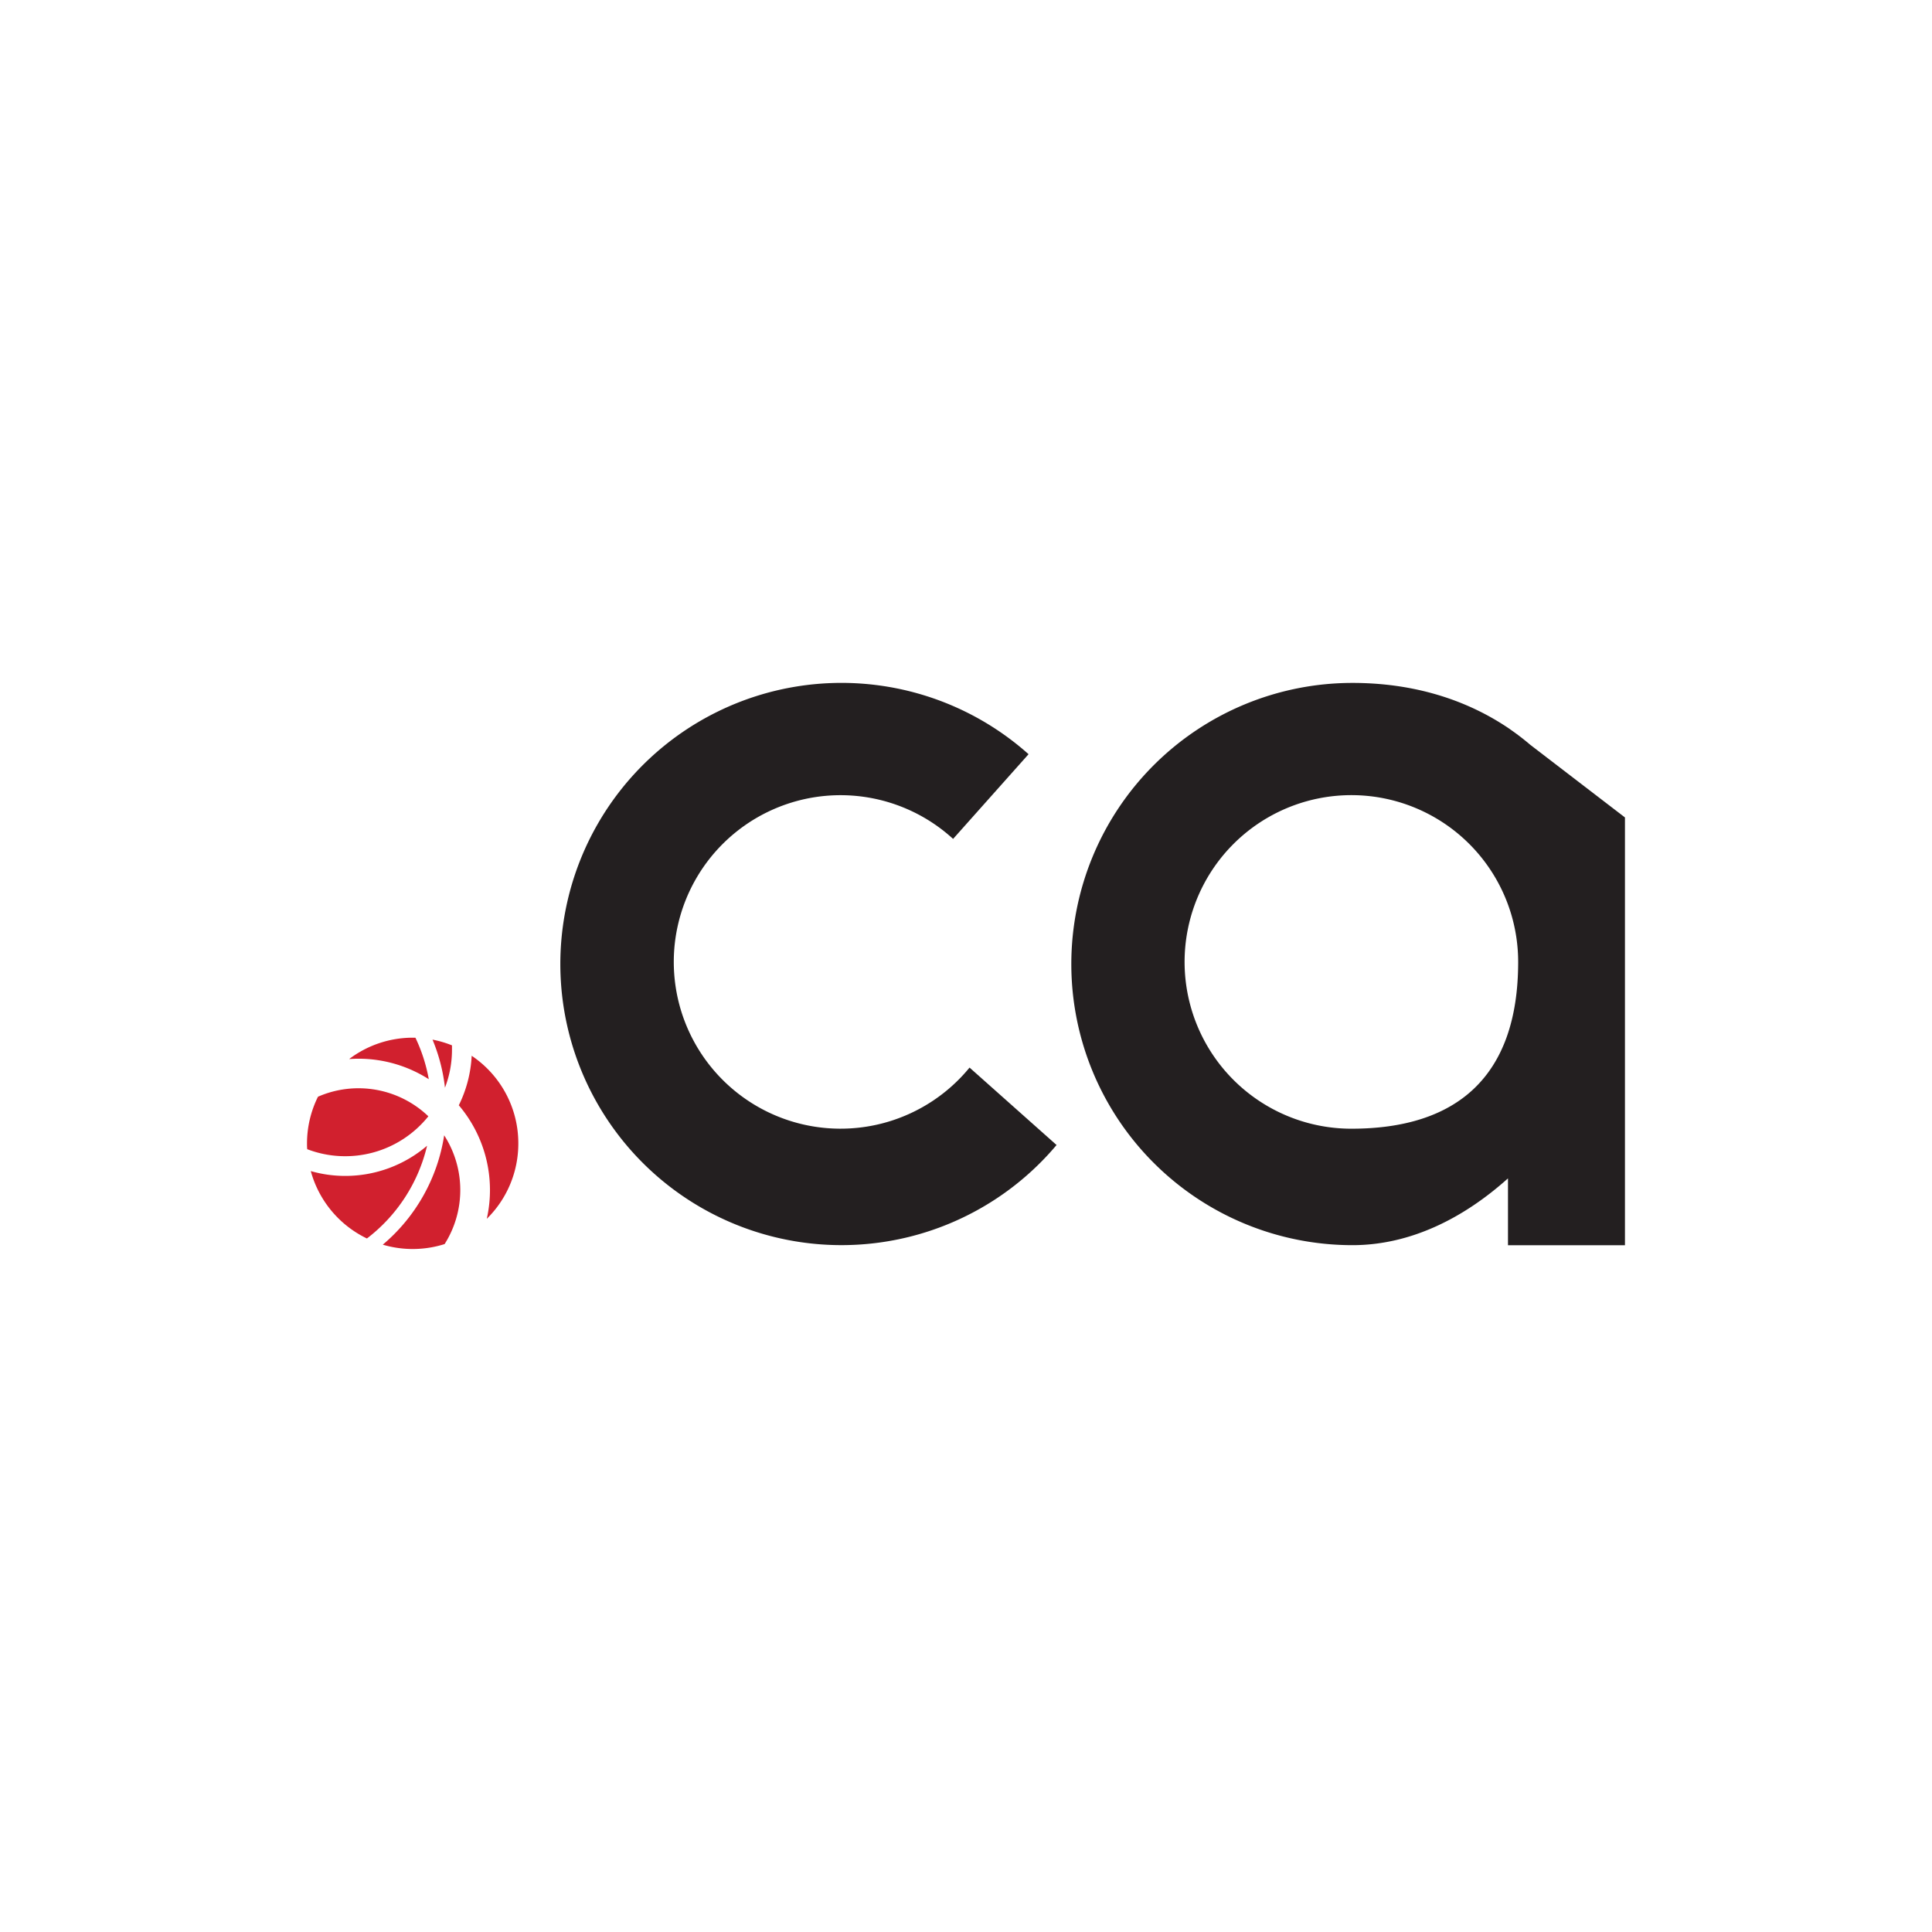
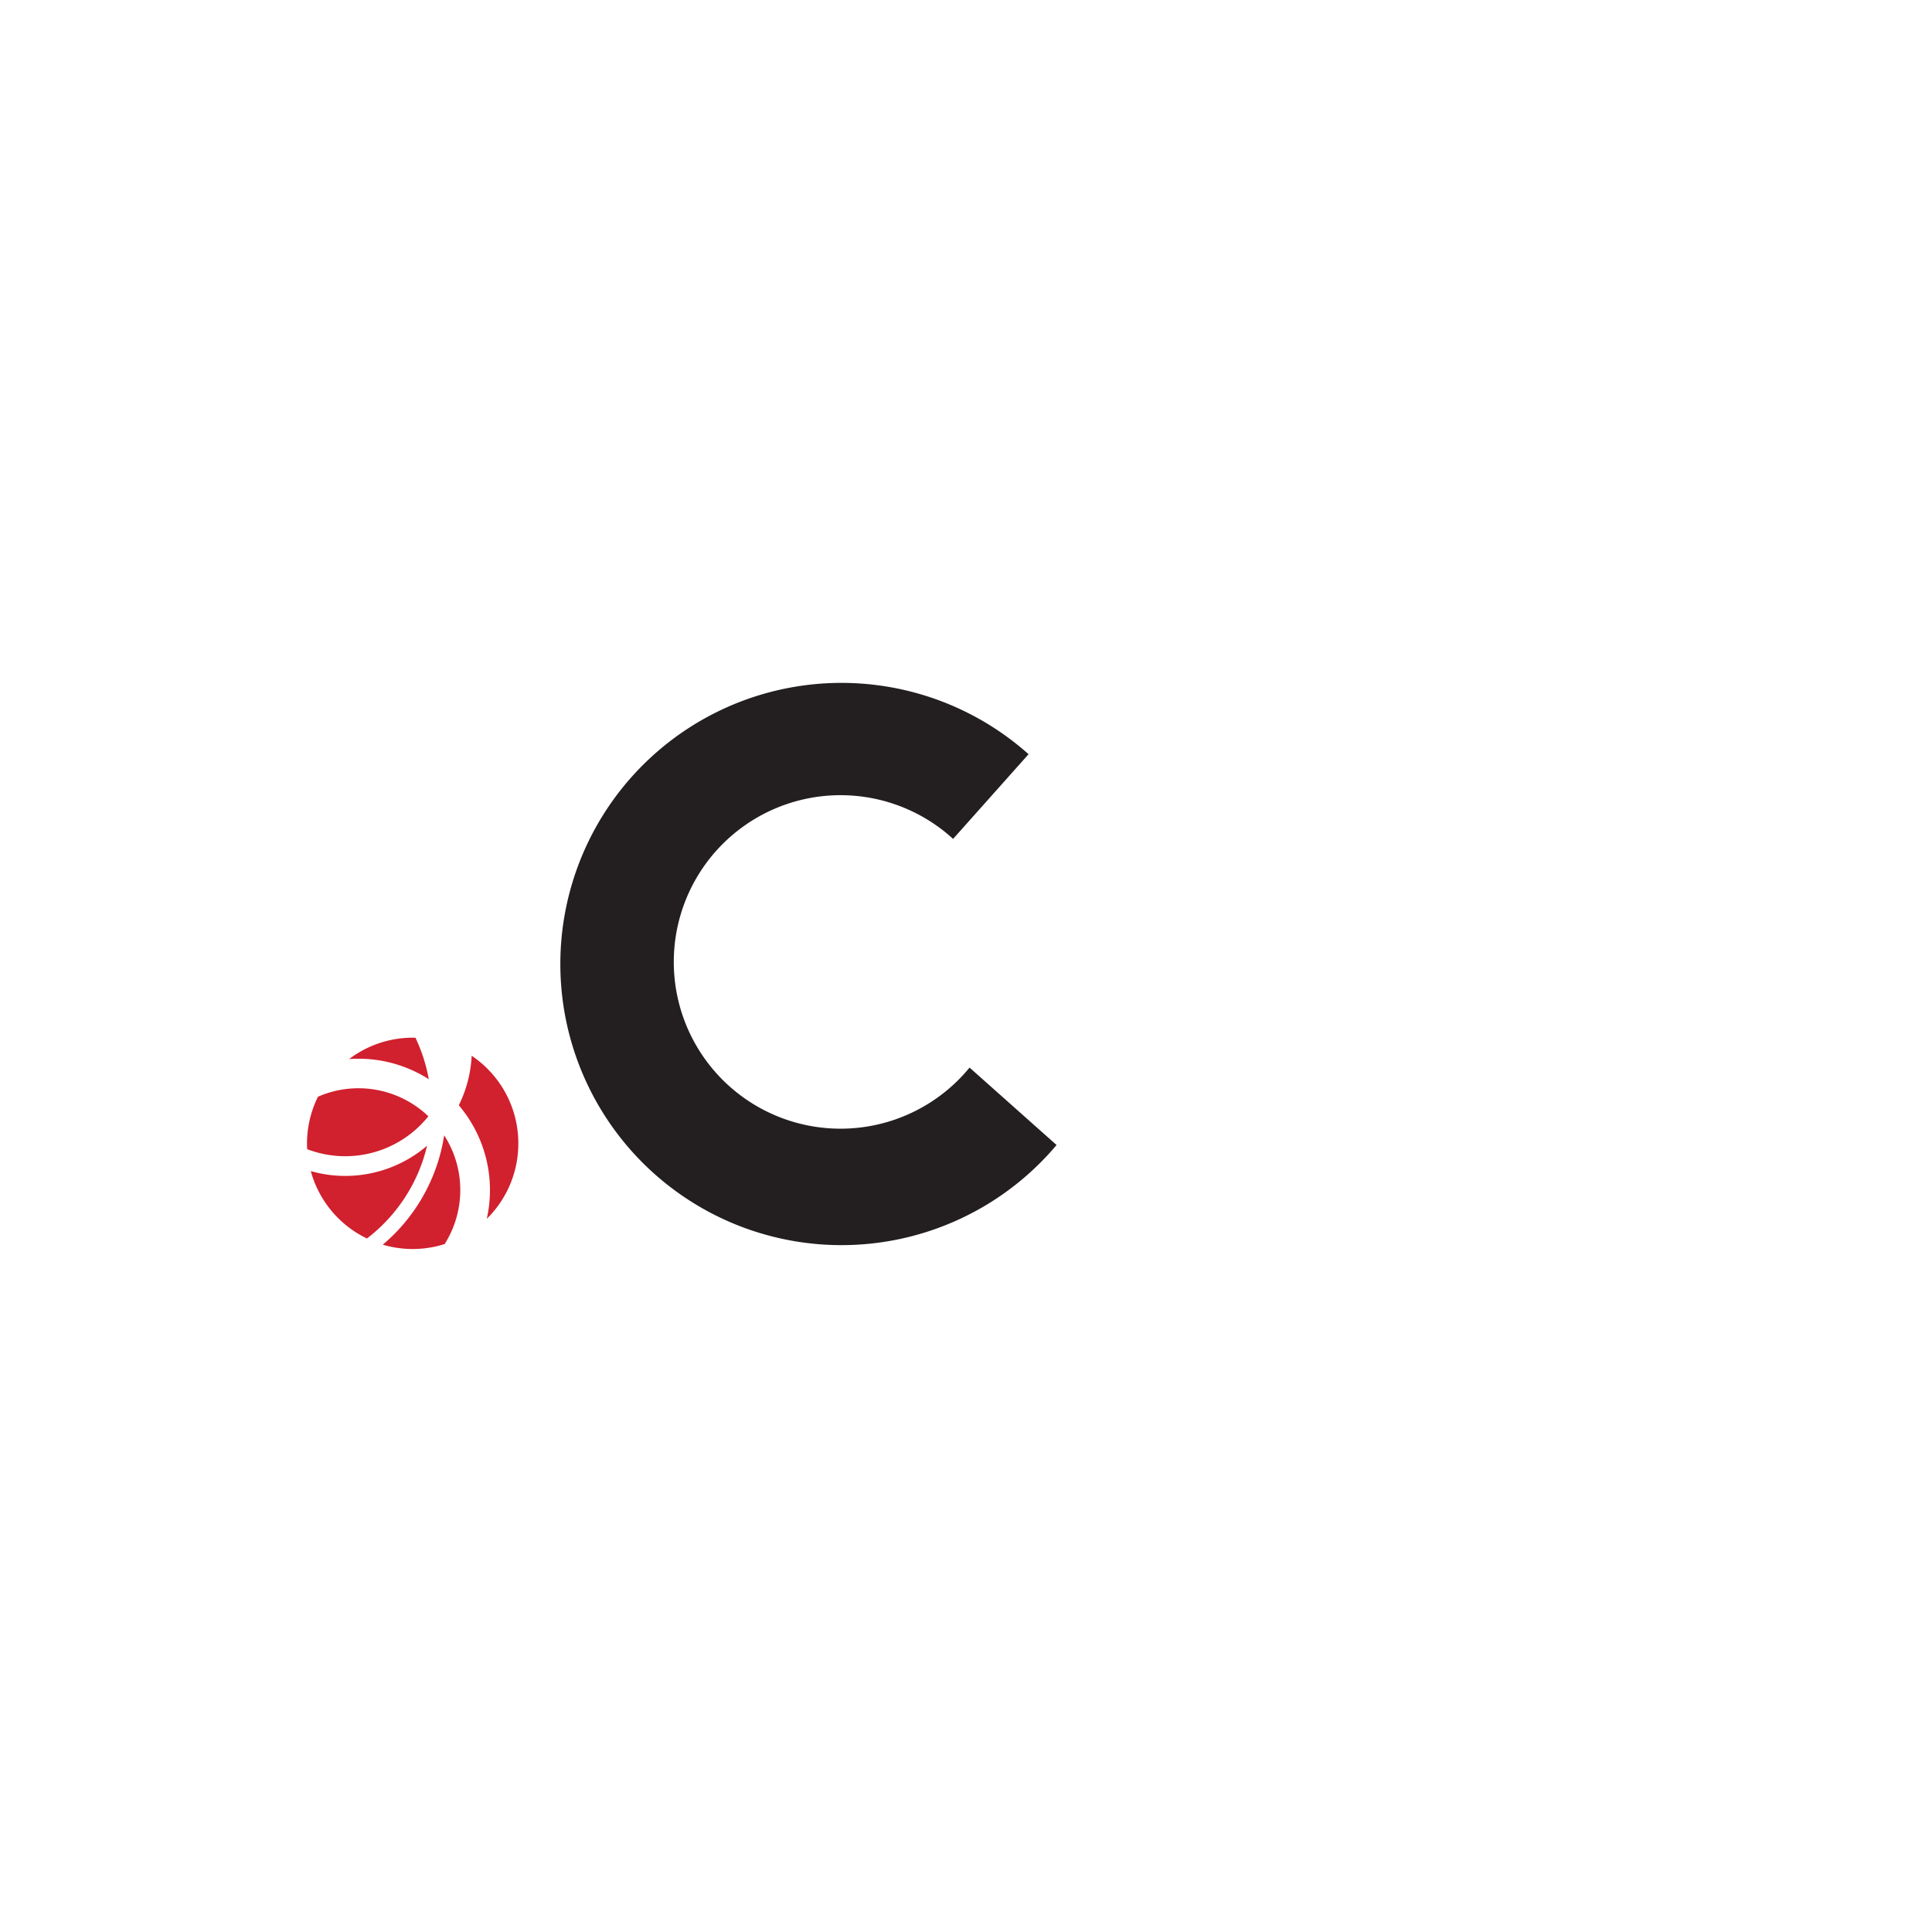
<svg xmlns="http://www.w3.org/2000/svg" viewBox="0 0 512 512">
  <title>ca</title>
  <g id="cctld">
    <g id="ca">
      <path d="M256.94,282.92a44.19,44.19,0,1,1-4.36-60.6l20-22.45A74.5,74.5,0,1,0,280,303.44Z" style="fill:#231f20" />
-       <path d="M405.55,197.39a65.69,65.69,0,0,0-5.29-4.07l-.14-.11v0c-11.3-7.74-25.39-12.23-41.71-12.23a74.5,74.5,0,0,0,0,149c15.56,0,29.68-7.34,41.22-17.7V330h31V216.63ZM358.14,299.12a44.2,44.2,0,1,1,44.19-44.2C402.33,285.66,385.7,299.12,358.14,299.12Z" style="fill:#231f20" />
      <path d="M91.49,311.63a33.12,33.12,0,0,1-9.13-1.28,28,28,0,0,0,14.88,17.86,43.48,43.48,0,0,0,15.94-24.58A33.36,33.36,0,0,1,91.49,311.63Z" style="fill:#d1202e" />
      <path d="M113.52,295.83a26.8,26.8,0,0,0-29.25-5.19A27.87,27.87,0,0,0,81.36,303c0,.52,0,1,.06,1.55a28.22,28.22,0,0,0,32.1-8.72Z" style="fill:#d1202e" />
      <path d="M101.44,329.85a27.95,27.95,0,0,0,16.39-.16,26.77,26.77,0,0,0-.12-28.82A47.29,47.29,0,0,1,101.44,329.85Z" style="fill:#d1202e" />
      <path d="M113.63,286A43.32,43.32,0,0,0,110.09,275c-.24,0-.48,0-.73,0a27.91,27.91,0,0,0-16.83,5.66c.82-.05,1.64-.09,2.47-.09A34.61,34.61,0,0,1,113.63,286Z" style="fill:#d1202e" />
      <path d="M137.36,303A27.92,27.92,0,0,0,125,279.79a33.27,33.27,0,0,1-3.41,13.12A34.7,34.7,0,0,1,129,323,27.92,27.92,0,0,0,137.36,303Z" style="fill:#d1202e" />
-       <path d="M119.78,278.12c0-.37,0-.73,0-1.09a27.9,27.9,0,0,0-5.16-1.52,46.49,46.49,0,0,1,3.3,12.74A28,28,0,0,0,119.78,278.12Z" style="fill:#d1202e" />
    </g>
  </g>
</svg>